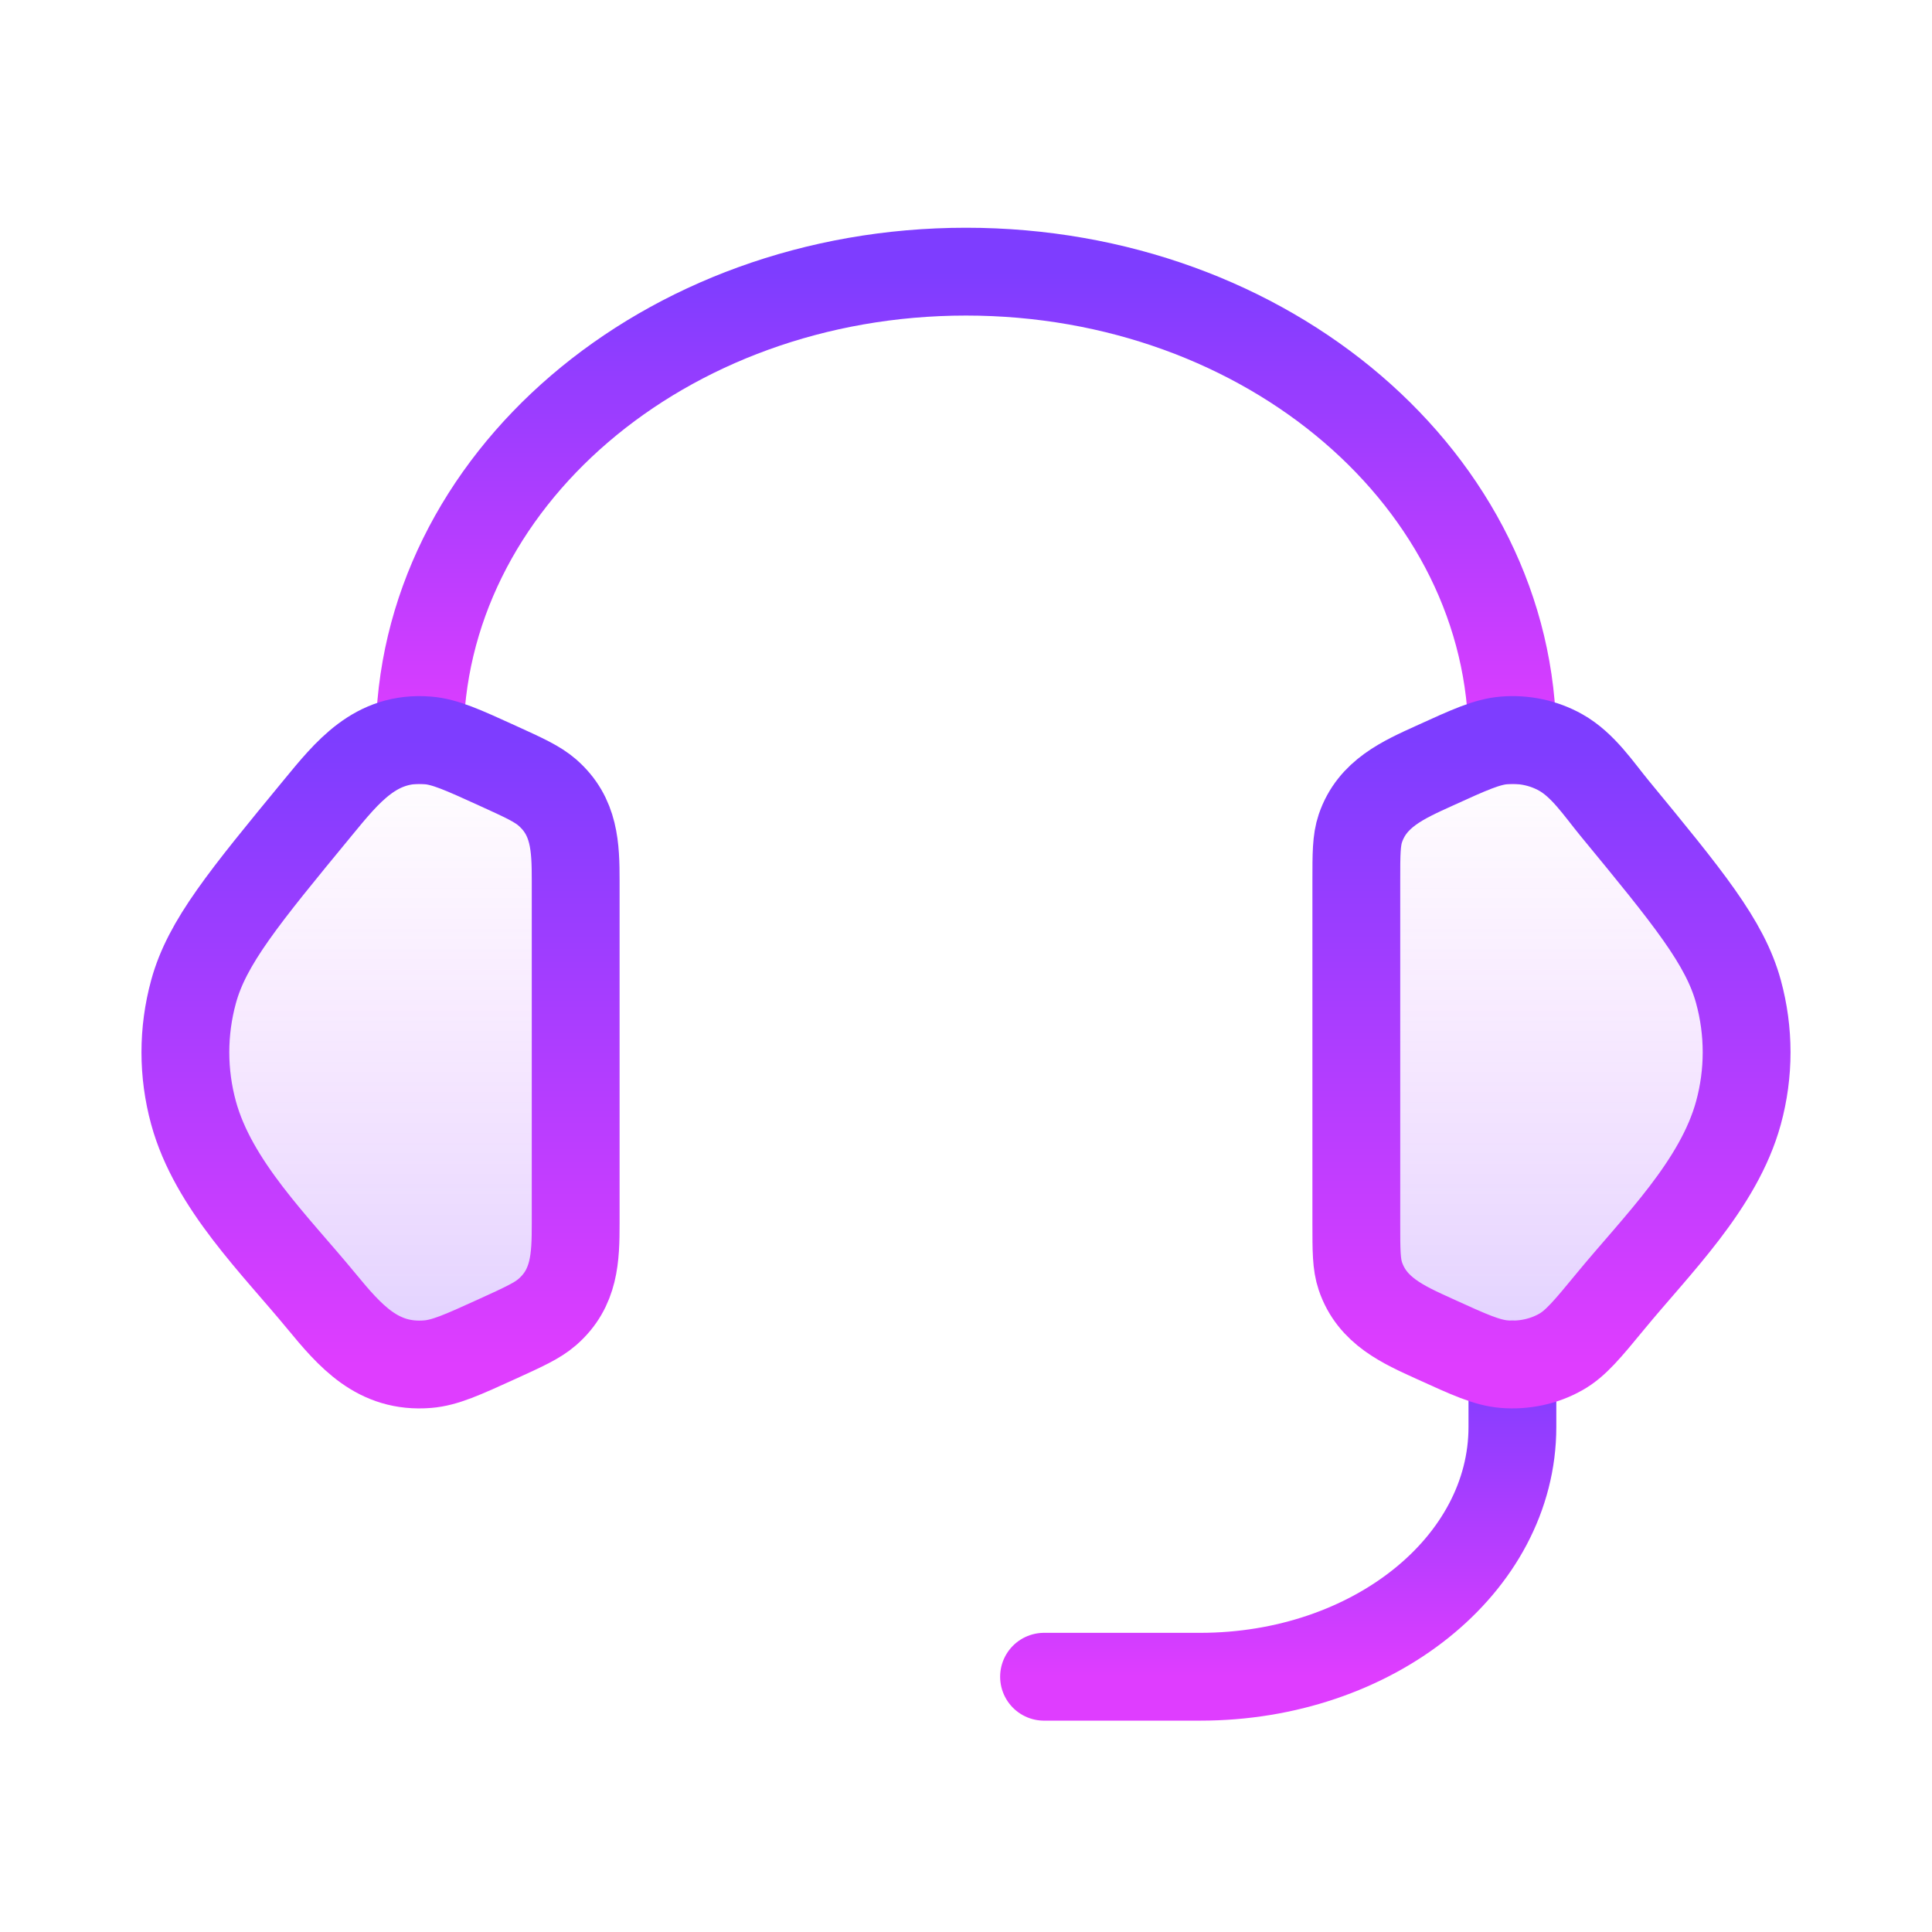
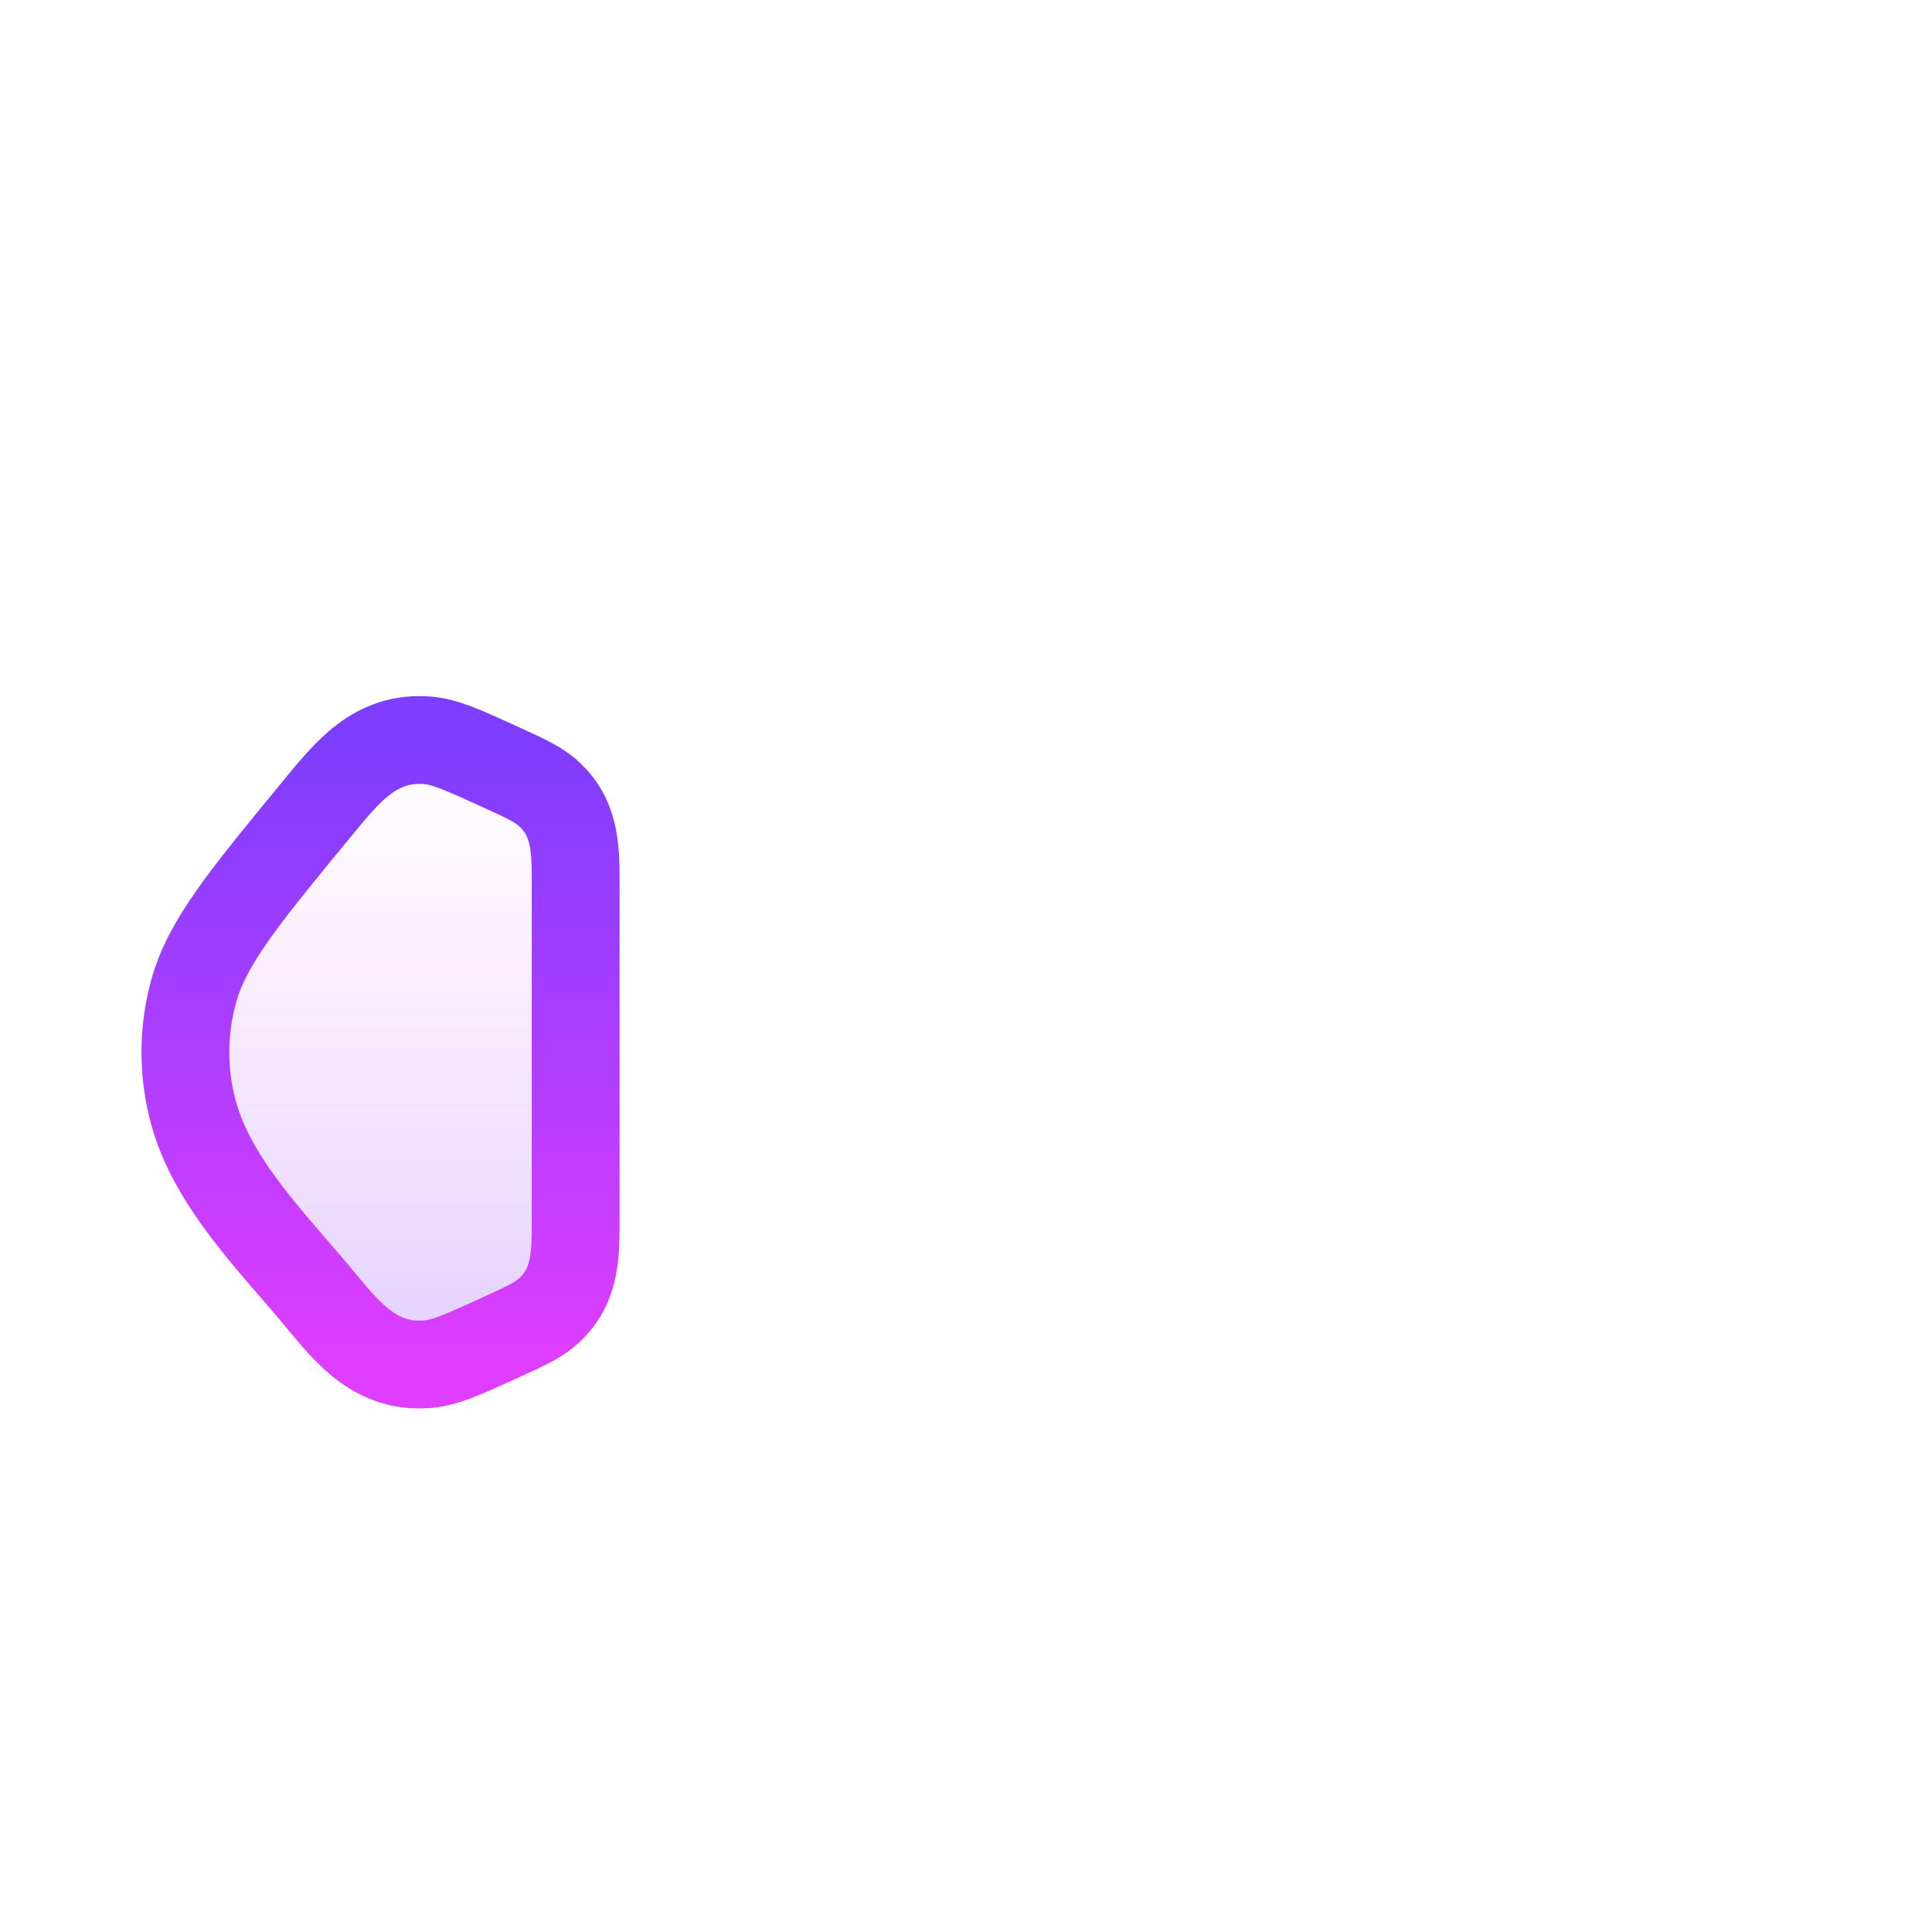
<svg xmlns="http://www.w3.org/2000/svg" width="33" height="33" viewBox="0 0 33 33" fill="none">
-   <path d="M25.833 23.307V24.373C25.833 26.73 23.445 28.64 20.5 28.64H17.833" stroke="url(#paint0_linear_8212_32950)" stroke-width="1.5" stroke-linecap="round" stroke-linejoin="round" />
-   <path d="M7.167 12.64C7.167 8.222 11.345 4.64 16.5 4.64C21.655 4.64 25.833 8.222 25.833 12.64" stroke="url(#paint1_linear_8212_32950)" stroke-width="1.5" stroke-linecap="square" stroke-linejoin="round" />
-   <path d="M23.167 15.046C23.167 14.585 23.167 14.355 23.236 14.149C23.438 13.553 23.969 13.321 24.501 13.079C25.1 12.806 25.399 12.67 25.696 12.646C26.032 12.618 26.37 12.691 26.657 12.852C27.039 13.066 27.305 13.473 27.577 13.804C28.835 15.332 29.464 16.096 29.694 16.938C29.88 17.618 29.88 18.329 29.694 19.009C29.358 20.237 28.298 21.267 27.513 22.221C27.112 22.708 26.911 22.952 26.657 23.094C26.37 23.256 26.032 23.328 25.696 23.301C25.399 23.277 25.1 23.141 24.501 22.868C23.969 22.626 23.438 22.394 23.236 21.797C23.167 21.592 23.167 21.362 23.167 20.901V15.046Z" fill="url(#paint2_linear_8212_32950)" fill-opacity="0.24" stroke="url(#paint3_linear_8212_32950)" stroke-width="1.5" />
  <path d="M9.833 15.046C9.833 14.466 9.817 13.944 9.348 13.536C9.177 13.388 8.951 13.285 8.499 13.079C7.9 12.806 7.601 12.67 7.304 12.646C6.415 12.574 5.936 13.181 5.423 13.804C4.165 15.332 3.536 16.096 3.306 16.938C3.12 17.618 3.12 18.329 3.306 19.009C3.642 20.238 4.702 21.267 5.487 22.221C5.982 22.822 6.454 23.37 7.304 23.301C7.601 23.277 7.9 23.141 8.499 22.868C8.951 22.662 9.177 22.559 9.348 22.411C9.817 22.003 9.833 21.481 9.833 20.901V15.046Z" fill="url(#paint4_linear_8212_32950)" fill-opacity="0.24" stroke="url(#paint5_linear_8212_32950)" stroke-width="1.5" />
  <defs>
    <linearGradient id="paint0_linear_8212_32950" x1="21.833" y1="23.307" x2="21.833" y2="28.64" gradientUnits="userSpaceOnUse">
      <stop stop-color="#7E3DFF" />
      <stop offset="1" stop-color="#DF3DFF" />
    </linearGradient>
    <linearGradient id="paint1_linear_8212_32950" x1="16.5" y1="4.64" x2="16.5" y2="12.64" gradientUnits="userSpaceOnUse">
      <stop stop-color="#7E3DFF" />
      <stop offset="1" stop-color="#DF3DFF" />
    </linearGradient>
    <linearGradient id="paint2_linear_8212_32950" x1="26.5" y1="12.64" x2="26.5" y2="23.307" gradientUnits="userSpaceOnUse">
      <stop stop-color="#DF3DFF" stop-opacity="0" />
      <stop offset="1" stop-color="#7E3DFF" />
    </linearGradient>
    <linearGradient id="paint3_linear_8212_32950" x1="26.5" y1="12.64" x2="26.5" y2="23.307" gradientUnits="userSpaceOnUse">
      <stop stop-color="#7E3DFF" />
      <stop offset="1" stop-color="#DF3DFF" />
    </linearGradient>
    <linearGradient id="paint4_linear_8212_32950" x1="6.5" y1="12.64" x2="6.5" y2="23.307" gradientUnits="userSpaceOnUse">
      <stop stop-color="#DF3DFF" stop-opacity="0" />
      <stop offset="1" stop-color="#7E3DFF" />
    </linearGradient>
    <linearGradient id="paint5_linear_8212_32950" x1="6.5" y1="12.64" x2="6.5" y2="23.307" gradientUnits="userSpaceOnUse">
      <stop stop-color="#7E3DFF" />
      <stop offset="1" stop-color="#DF3DFF" />
    </linearGradient>
  </defs>
</svg>